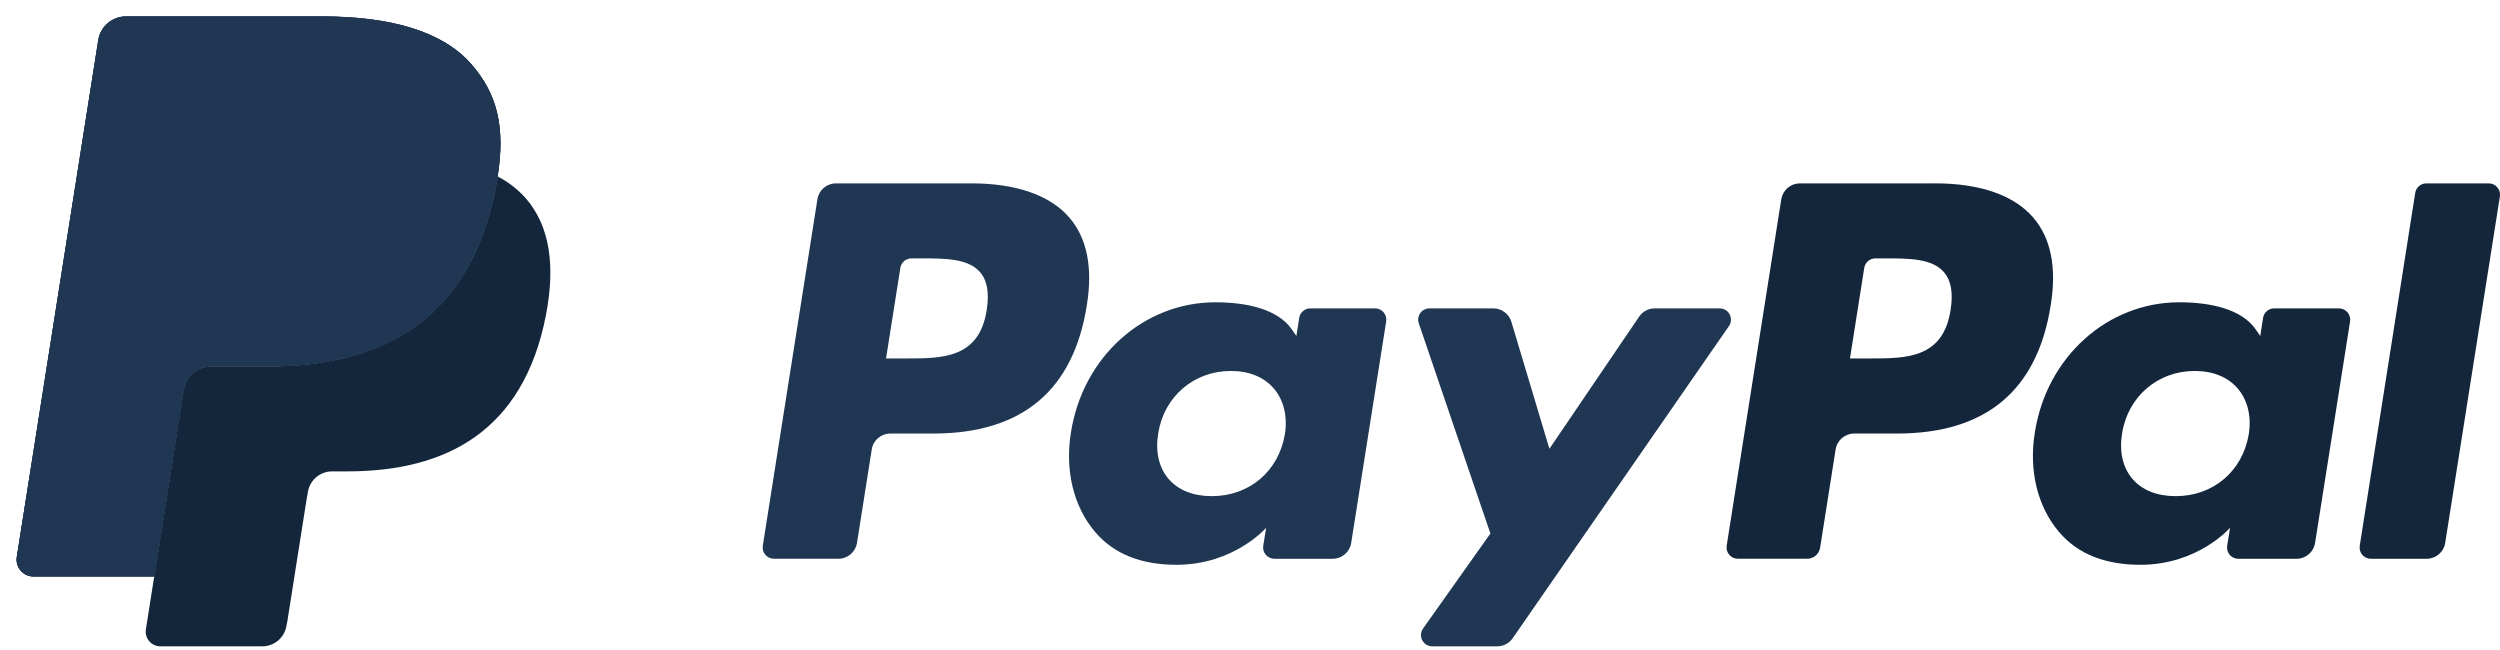
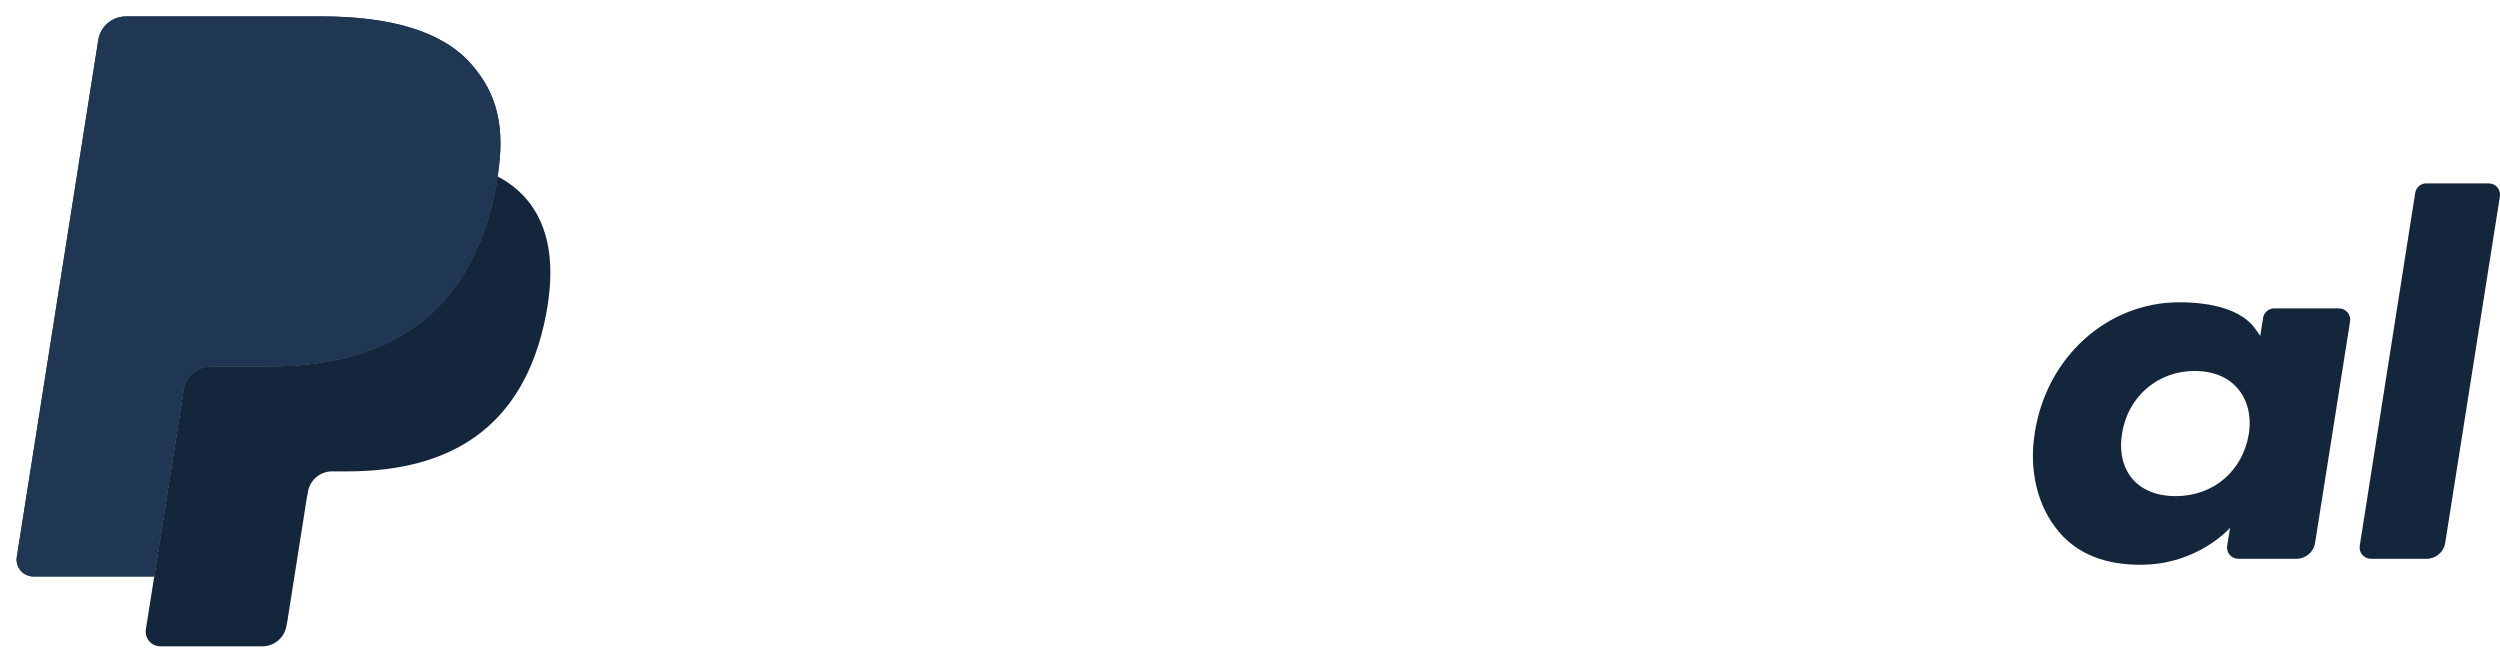
<svg xmlns="http://www.w3.org/2000/svg" width="127" height="33" viewBox="0 0 127 33" fill="none">
  <path d="M23.931 3.247C22.449 1.558 19.77 0.834 16.344 0.834H6.399C6.06 0.834 5.732 0.955 5.474 1.175C5.216 1.395 5.045 1.7 4.992 2.035L0.853 28.299C0.834 28.421 0.841 28.545 0.875 28.664C0.909 28.782 0.967 28.892 1.048 28.986C1.128 29.08 1.227 29.155 1.339 29.207C1.451 29.258 1.573 29.285 1.697 29.285H7.836L9.378 19.505L9.33 19.811C9.382 19.477 9.552 19.172 9.809 18.952C10.066 18.731 10.393 18.61 10.731 18.61H13.649C19.38 18.61 23.868 16.282 25.179 9.548C25.218 9.349 25.251 9.155 25.28 8.965C25.67 6.476 25.278 4.782 23.932 3.248" fill="#203754" />
-   <path d="M99.09 15.745C98.715 18.209 96.833 18.209 95.013 18.209H93.978L94.704 13.608C94.749 13.33 94.988 13.126 95.269 13.126H95.745C96.984 13.126 98.154 13.126 98.758 13.831C99.118 14.253 99.227 14.88 99.09 15.745ZM98.298 9.315H91.433C91.206 9.315 90.986 9.396 90.813 9.544C90.64 9.692 90.525 9.896 90.489 10.12L87.715 27.723C87.703 27.805 87.708 27.889 87.73 27.968C87.753 28.047 87.792 28.121 87.846 28.184C87.899 28.247 87.966 28.297 88.041 28.332C88.116 28.366 88.198 28.384 88.28 28.385H91.803C92.131 28.385 92.411 28.146 92.462 27.822L93.25 22.829C93.323 22.366 93.723 22.024 94.192 22.024H96.364C100.887 22.024 103.497 19.837 104.178 15.499C104.485 13.603 104.191 12.112 103.303 11.069C102.326 9.921 100.596 9.314 98.299 9.314" fill="#14263C" />
-   <path d="M50.125 15.745C49.749 18.209 47.868 18.209 46.047 18.209H45.011L45.738 13.608C45.782 13.33 46.021 13.126 46.303 13.126H46.778C48.017 13.126 49.187 13.126 49.791 13.831C50.152 14.253 50.261 14.88 50.125 15.745ZM49.333 9.315H42.467C41.998 9.315 41.598 9.657 41.525 10.121L38.75 27.724C38.737 27.805 38.742 27.889 38.764 27.968C38.787 28.048 38.826 28.121 38.88 28.184C38.933 28.247 39 28.297 39.075 28.332C39.15 28.367 39.232 28.385 39.314 28.385H42.593C43.062 28.385 43.461 28.043 43.535 27.579L44.285 22.83C44.357 22.367 44.757 22.025 45.226 22.025H47.398C51.922 22.025 54.531 19.837 55.212 15.499C55.52 13.603 55.225 12.112 54.337 11.069C53.361 9.921 51.63 9.314 49.333 9.314M65.271 22.065C64.953 23.943 63.463 25.204 61.561 25.204C60.608 25.204 59.844 24.897 59.353 24.317C58.866 23.741 58.684 22.921 58.838 22.008C59.134 20.146 60.649 18.845 62.522 18.845C63.456 18.845 64.213 19.154 64.714 19.74C65.217 20.331 65.416 21.156 65.271 22.065ZM69.853 15.665H66.565C66.429 15.665 66.296 15.714 66.193 15.803C66.089 15.891 66.02 16.014 65.999 16.149L65.856 17.068L65.625 16.735C64.914 15.702 63.327 15.356 61.742 15.356C58.111 15.356 55.008 18.109 54.404 21.968C54.09 23.895 54.536 25.735 55.629 27.02C56.631 28.2 58.063 28.691 59.768 28.691C62.696 28.691 64.32 26.811 64.32 26.811L64.173 27.724C64.16 27.806 64.165 27.89 64.187 27.969C64.21 28.049 64.249 28.123 64.303 28.185C64.357 28.248 64.424 28.299 64.499 28.333C64.574 28.368 64.656 28.386 64.739 28.386H67.698C68.168 28.386 68.568 28.045 68.641 27.58L70.418 16.327C70.431 16.245 70.426 16.162 70.404 16.082C70.381 16.003 70.341 15.929 70.287 15.866C70.234 15.803 70.167 15.753 70.092 15.718C70.016 15.684 69.935 15.666 69.852 15.666" fill="#203754" />
  <path d="M114.237 22.065C113.918 23.943 112.428 25.204 110.526 25.204C109.573 25.204 108.809 24.897 108.319 24.317C107.832 23.741 107.649 22.921 107.804 22.008C108.099 20.146 109.614 18.845 111.487 18.845C112.421 18.845 113.178 19.154 113.679 19.74C114.183 20.331 114.381 21.156 114.237 22.065ZM118.818 15.665H115.531C115.394 15.665 115.262 15.714 115.158 15.803C115.054 15.891 114.985 16.014 114.964 16.149L114.821 17.068L114.591 16.735C113.879 15.702 112.292 15.356 110.708 15.356C107.077 15.356 103.974 18.109 103.37 21.968C103.056 23.895 103.503 25.735 104.595 27.02C105.598 28.2 107.029 28.691 108.735 28.691C111.664 28.691 113.287 26.811 113.287 26.811L113.14 27.724C113.127 27.806 113.132 27.889 113.154 27.969C113.176 28.049 113.215 28.122 113.269 28.185C113.323 28.248 113.389 28.299 113.464 28.333C113.54 28.368 113.621 28.386 113.704 28.386H116.663C117.132 28.386 117.532 28.045 117.606 27.58L119.384 16.327C119.397 16.245 119.392 16.162 119.369 16.082C119.346 16.003 119.307 15.929 119.253 15.866C119.199 15.803 119.132 15.753 119.057 15.718C118.982 15.684 118.9 15.666 118.817 15.666" fill="#14263C" />
-   <path d="M87.362 15.666H84.056C83.74 15.666 83.446 15.823 83.269 16.085L78.71 22.798L76.778 16.347C76.719 16.15 76.598 15.977 76.433 15.855C76.269 15.732 76.069 15.665 75.864 15.665H72.616C72.525 15.665 72.435 15.687 72.354 15.729C72.273 15.77 72.203 15.831 72.15 15.905C72.097 15.979 72.063 16.064 72.049 16.154C72.036 16.245 72.045 16.337 72.074 16.423L75.712 27.103L72.29 31.931C72.23 32.017 72.194 32.118 72.187 32.222C72.18 32.327 72.201 32.432 72.249 32.525C72.298 32.618 72.371 32.696 72.46 32.751C72.55 32.805 72.653 32.834 72.757 32.834H76.059C76.371 32.834 76.664 32.681 76.842 32.424L87.831 16.564C87.89 16.479 87.925 16.378 87.932 16.274C87.939 16.17 87.916 16.066 87.868 15.973C87.82 15.88 87.747 15.803 87.658 15.749C87.568 15.695 87.466 15.666 87.362 15.666Z" fill="#203754" />
  <path d="M122.693 9.799L119.875 27.724C119.862 27.806 119.867 27.89 119.889 27.969C119.912 28.049 119.951 28.122 120.005 28.185C120.059 28.248 120.126 28.298 120.201 28.333C120.276 28.367 120.357 28.386 120.44 28.386H123.274C123.743 28.386 124.143 28.044 124.216 27.58L126.995 9.976C127.008 9.895 127.003 9.811 126.98 9.731C126.958 9.652 126.918 9.578 126.864 9.515C126.811 9.452 126.744 9.402 126.669 9.367C126.594 9.333 126.512 9.315 126.429 9.315H123.258C123.122 9.315 122.99 9.363 122.886 9.452C122.782 9.541 122.714 9.664 122.693 9.799Z" fill="#14263C" />
  <path d="M23.931 3.247C22.449 1.558 19.77 0.834 16.344 0.834H6.399C6.06 0.834 5.732 0.955 5.474 1.175C5.216 1.395 5.045 1.7 4.992 2.035L0.853 28.299C0.834 28.421 0.841 28.545 0.875 28.664C0.909 28.782 0.967 28.892 1.048 28.986C1.128 29.08 1.227 29.155 1.339 29.207C1.451 29.258 1.573 29.285 1.697 29.285H7.836L9.378 19.505L9.33 19.811C9.382 19.477 9.552 19.172 9.809 18.952C10.066 18.731 10.393 18.61 10.731 18.61H13.649C19.38 18.61 23.868 16.282 25.179 9.548C25.218 9.349 25.251 9.155 25.28 8.965C25.67 6.476 25.278 4.782 23.932 3.248" fill="#203754" />
-   <path d="M11.034 8.998C11.081 8.705 11.23 8.439 11.455 8.246C11.681 8.054 11.967 7.948 12.264 7.947H20.06C20.983 7.947 21.844 8.008 22.631 8.133C23.062 8.203 23.487 8.298 23.906 8.418C24.381 8.552 24.842 8.735 25.279 8.965C25.67 6.476 25.277 4.782 23.931 3.247C22.448 1.559 19.771 0.835 16.344 0.835H6.399C6.06 0.836 5.732 0.957 5.474 1.177C5.217 1.397 5.046 1.702 4.993 2.037L0.852 28.297C0.833 28.419 0.84 28.543 0.874 28.662C0.907 28.781 0.966 28.891 1.046 28.985C1.126 29.078 1.226 29.154 1.338 29.206C1.45 29.257 1.572 29.284 1.695 29.284H7.835L9.377 19.503L11.034 8.998Z" fill="#203754" />
  <path d="M25.279 8.964C25.249 9.159 25.215 9.353 25.178 9.547C23.867 16.28 19.379 18.609 13.648 18.609H10.729C10.391 18.609 10.064 18.73 9.807 18.951C9.55 19.171 9.381 19.476 9.329 19.81L7.835 29.283L7.41 31.97C7.393 32.077 7.4 32.186 7.429 32.29C7.458 32.394 7.51 32.49 7.58 32.572C7.65 32.655 7.737 32.721 7.835 32.766C7.934 32.811 8.04 32.834 8.148 32.834H13.324C13.936 32.834 14.457 32.388 14.553 31.784L14.604 31.52L15.579 25.338L15.641 24.996C15.687 24.703 15.837 24.436 16.062 24.244C16.288 24.051 16.575 23.945 16.871 23.946H17.646C22.659 23.946 26.585 21.91 27.732 16.018C28.21 13.557 27.962 11.501 26.697 10.058C26.295 9.61 25.814 9.24 25.279 8.964Z" fill="#14263C" />
  <path d="M23.907 8.418C23.707 8.359 23.501 8.306 23.288 8.259C23.076 8.212 22.856 8.17 22.632 8.135C21.844 8.007 20.983 7.946 20.059 7.946H12.264C11.967 7.946 11.68 8.052 11.455 8.245C11.229 8.438 11.08 8.705 11.034 8.998L9.377 19.505L9.33 19.81C9.381 19.476 9.551 19.171 9.808 18.951C10.065 18.73 10.392 18.609 10.73 18.609H13.648C19.38 18.609 23.867 16.281 25.178 9.547C25.217 9.348 25.25 9.155 25.28 8.964C24.934 8.783 24.573 8.631 24.202 8.509C24.105 8.478 24.007 8.448 23.907 8.418Z" fill="#203754" />
</svg>